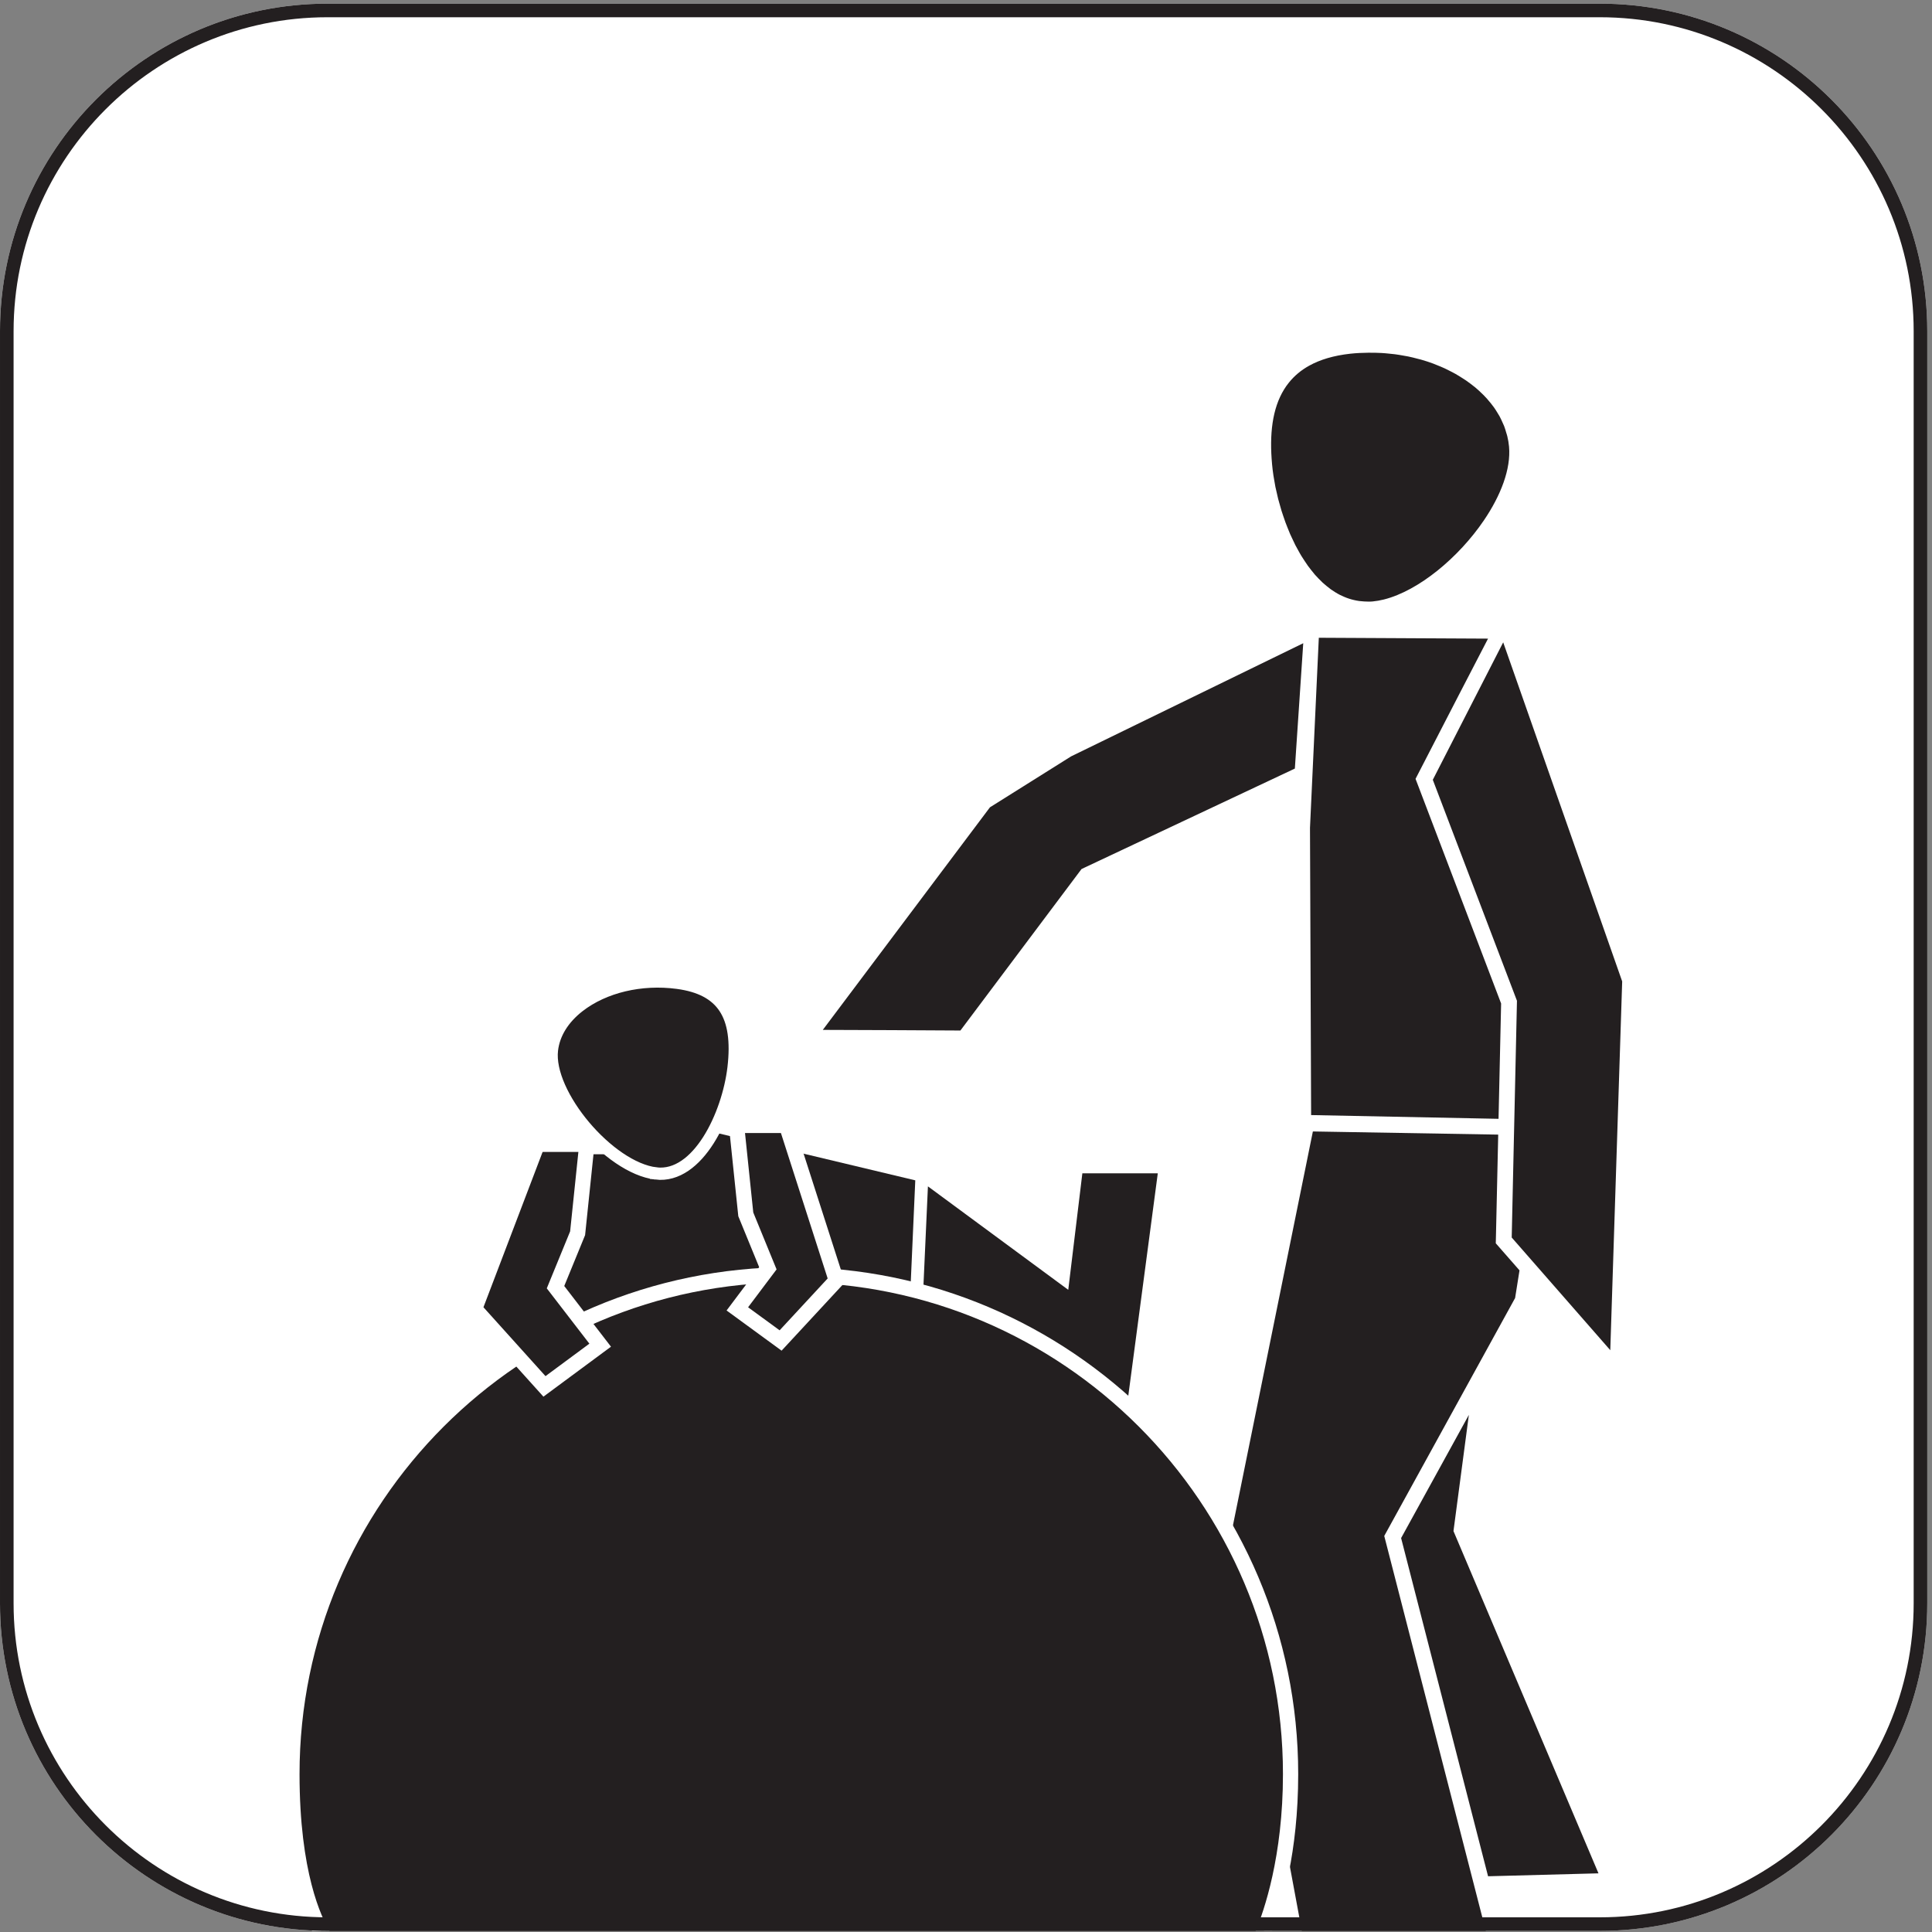
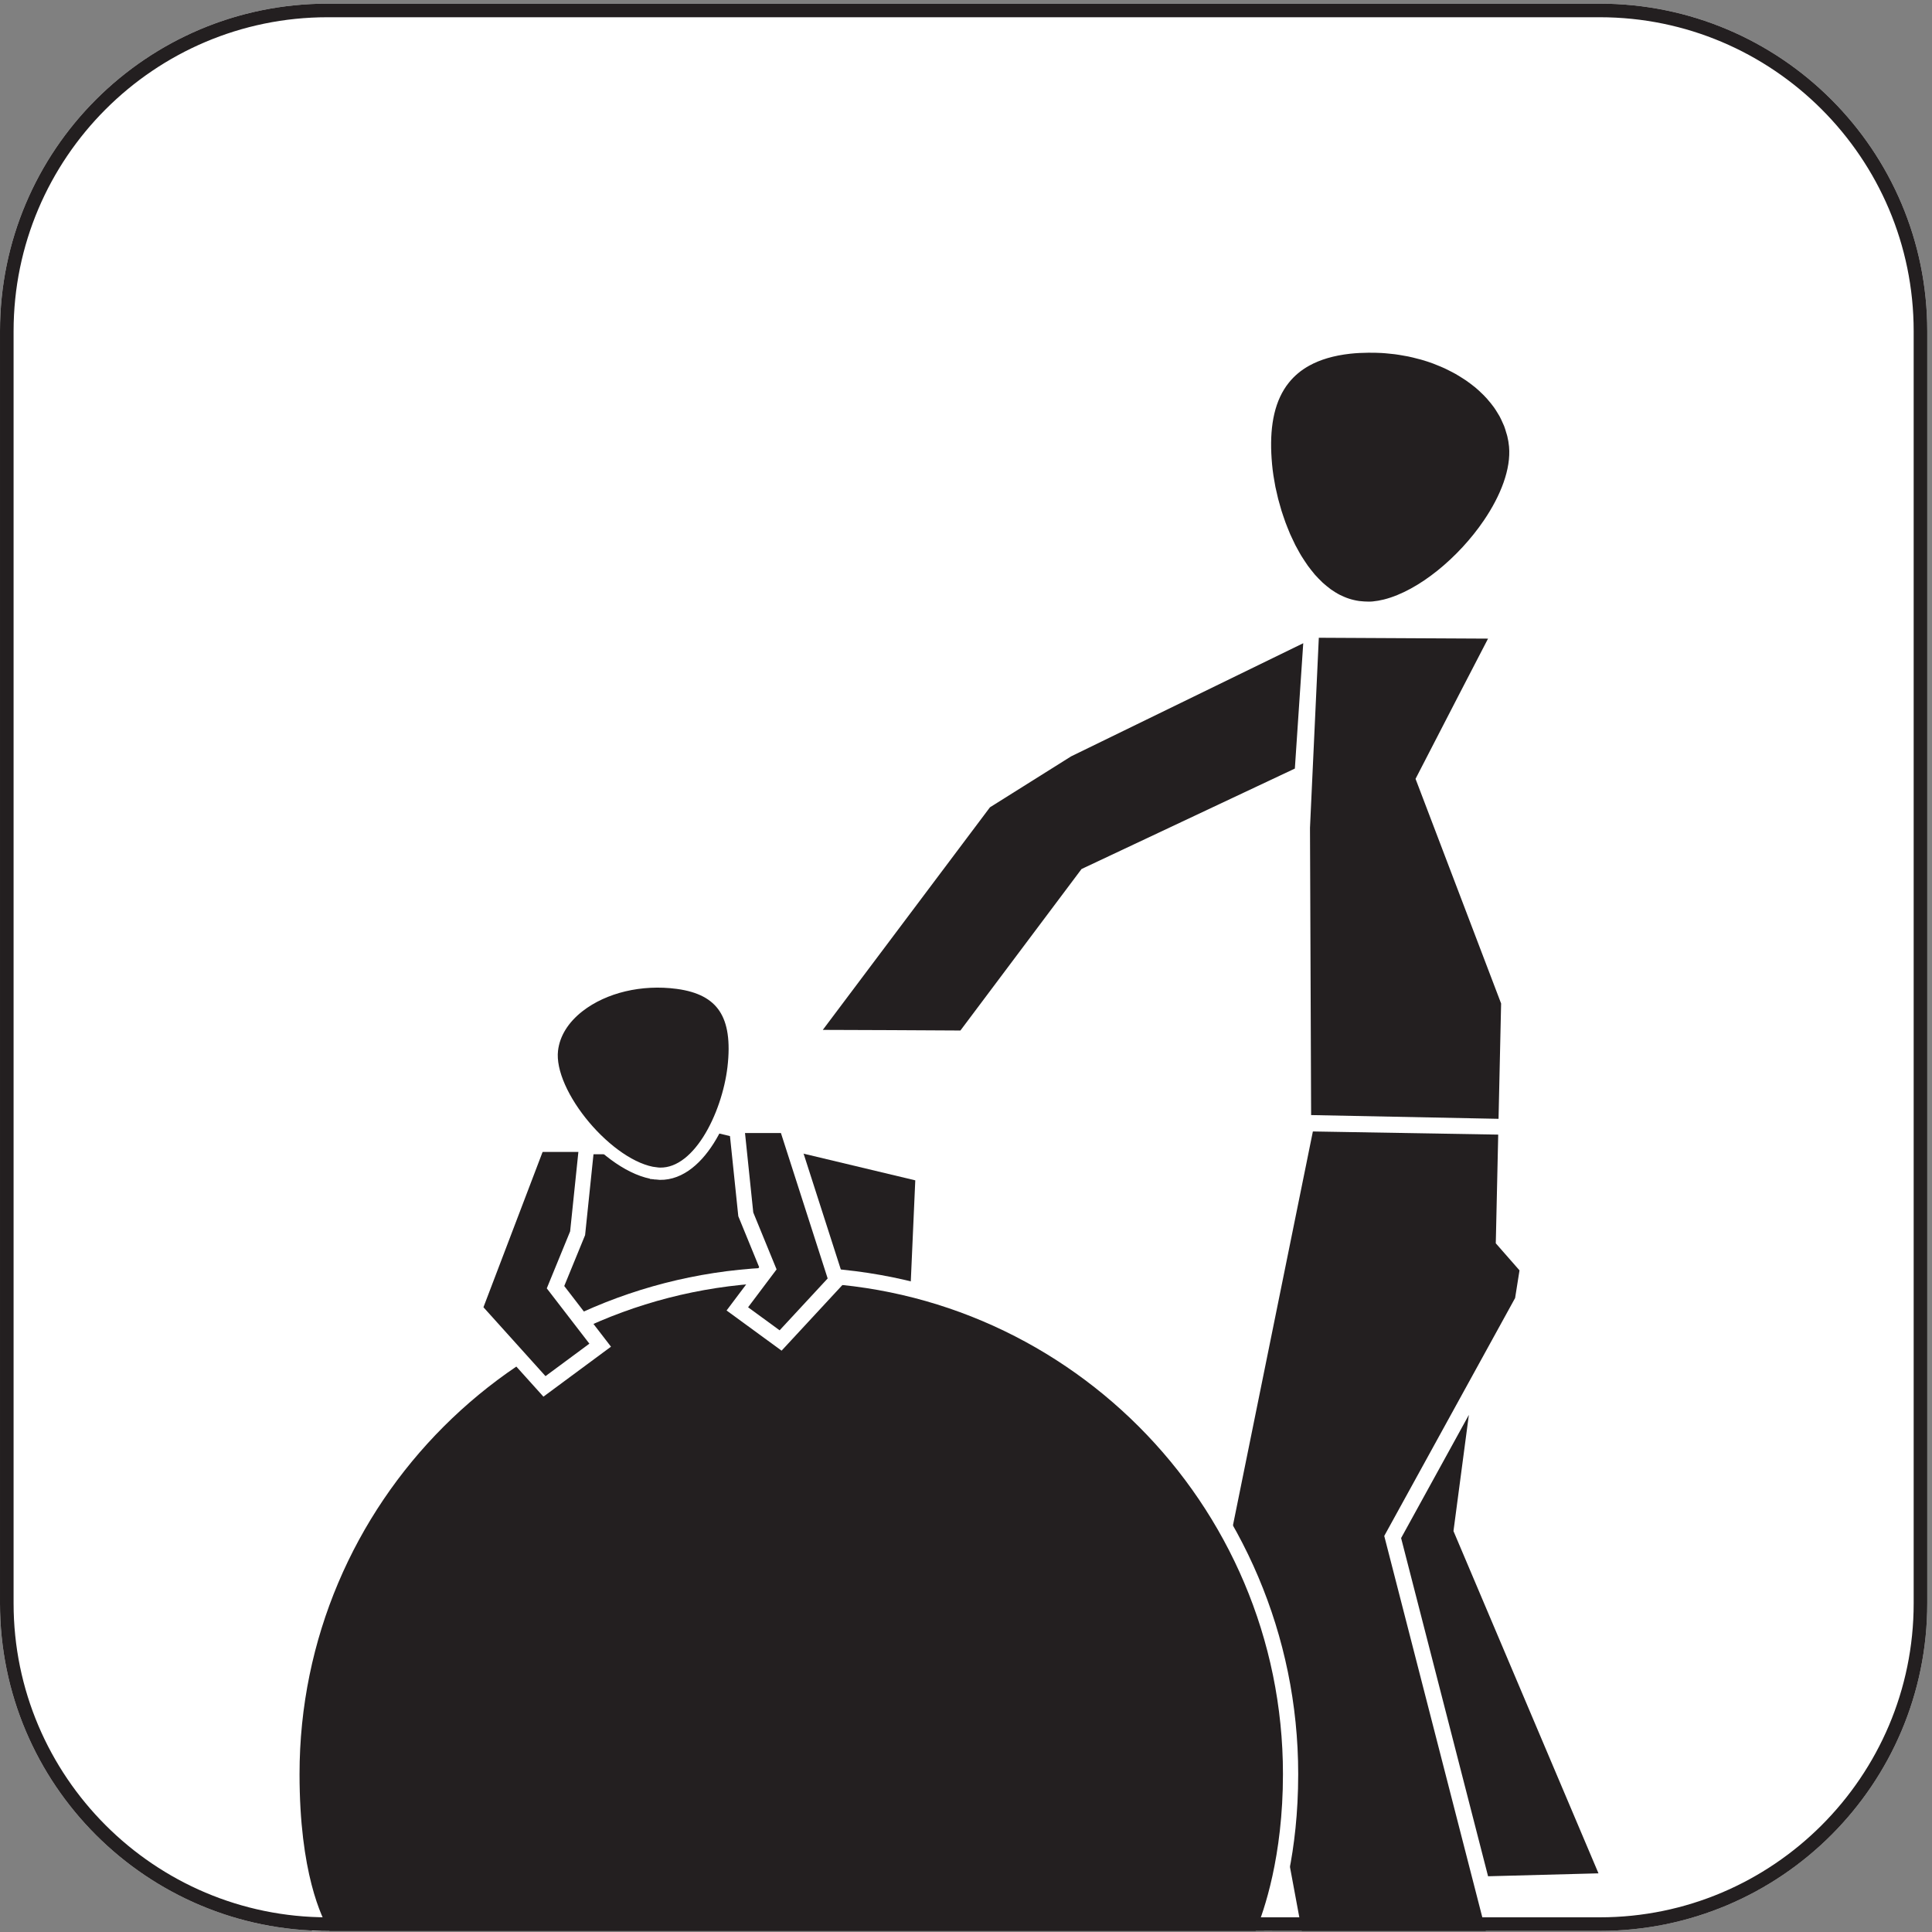
<svg xmlns="http://www.w3.org/2000/svg" width="100%" height="100%" viewBox="0 0 592 592" version="1.1" xml:space="preserve" style="fill-rule:evenodd;clip-rule:evenodd;stroke-miterlimit:2;">
  <rect x="0" y="0" width="592" height="592" fill="#808080" stroke="none" />
  <g>
    <path d="M590.55,491.3c-0,55.433 -44.912,100.367 -100.354,100.367l-389.838,-0c-55.425,-0 -100.358,-44.934 -100.358,-100.367l-0,-389.829c-0,-55.425 44.933,-100.354 100.358,-100.354l389.838,-0c55.442,-0 100.354,44.929 100.354,100.354l-0,389.829Z" style="fill:#fff;" />
    <path d="M387.296,591.667c2.779,-6.913 8.158,-23.459 8.158,-48.059c0,-84.508 -68.496,-153.008 -152.996,-153.008c-84.508,-0 -153.008,68.5 -153.008,153.008c0,28.321 5.8,42.55 8.825,48.059l289.021,-0Z" style="fill:#231f20;fill-rule:nonzero;" />
    <path d="M429.325,471.292l20.763,-37.75l-4.717,35.608l44.433,104.875l-33.833,0.896l-26.646,-103.629Z" style="fill:#231f20;fill-rule:nonzero;" />
    <path d="M303.333,247.379l24.888,-15.621l71.117,-34.662l-2.571,38.408l-65.363,30.779l-37.117,49.484l-21.554,-0.117l-20.612,-0.075l51.212,-68.196Z" style="fill:#231f20;fill-rule:nonzero;" />
    <path d="M433.746,238.654l0.771,2.013l25.45,66.825l-0.788,35.337l-57.429,-1.15l-0.346,-88.008l0.225,-4.871l2.479,-53.379l51.854,0.266c0,0 -15.383,29.634 -22.216,42.967Z" style="fill:#231f20;fill-rule:nonzero;" />
    <path d="M411.904,182.892c-0.458,-0.196 -0.912,-0.392 -1.358,-0.621c-0.492,-0.25 -0.971,-0.534 -1.45,-0.829c-0.429,-0.267 -0.854,-0.534 -1.271,-0.834c-0.458,-0.333 -0.917,-0.695 -1.354,-1.062c-0.4,-0.325 -0.804,-0.659 -1.184,-1.013c-0.437,-0.404 -0.862,-0.833 -1.279,-1.271c-0.366,-0.383 -0.737,-0.762 -1.091,-1.166c-0.396,-0.463 -0.784,-0.959 -1.175,-1.45c-0.338,-0.429 -0.675,-0.859 -1.004,-1.309c-0.376,-0.52 -0.726,-1.062 -1.08,-1.608c-0.308,-0.467 -0.621,-0.929 -0.912,-1.416c-0.35,-0.567 -0.667,-1.159 -0.992,-1.75c-0.275,-0.496 -0.558,-0.984 -0.821,-1.496c-0.308,-0.609 -0.595,-1.234 -0.883,-1.859c-0.25,-0.516 -0.496,-1.029 -0.729,-1.554c-0.279,-0.646 -0.538,-1.304 -0.796,-1.958c-0.204,-0.529 -0.425,-1.05 -0.621,-1.583c-0.254,-0.68 -0.479,-1.363 -0.708,-2.046c-0.171,-0.521 -0.363,-1.042 -0.521,-1.571c-0.217,-0.7 -0.408,-1.408 -0.6,-2.117c-0.146,-0.508 -0.296,-1.017 -0.429,-1.525c-0.192,-0.758 -0.359,-1.508 -0.517,-2.258c-0.104,-0.454 -0.221,-0.908 -0.312,-1.354c-0.171,-0.859 -0.305,-1.705 -0.446,-2.546c-0.054,-0.338 -0.125,-0.679 -0.171,-1.013c-0.179,-1.171 -0.317,-2.325 -0.417,-3.445c-0.833,-9.117 0.046,-17.013 3.688,-22.917c0.454,-0.738 0.946,-1.446 1.5,-2.117c1.629,-2.025 3.662,-3.75 6.167,-5.142c3.333,-1.854 7.491,-3.112 12.604,-3.679c1.875,-0.204 3.737,-0.283 5.591,-0.304c0.721,-0.008 1.438,0 2.154,0.017c0.601,0.016 1.205,0.029 1.8,0.066c0.826,0.046 1.642,0.121 2.451,0.209c0.575,0.054 1.145,0.104 1.708,0.179c0.842,0.108 1.683,0.258 2.521,0.408c0.504,0.092 1.02,0.163 1.529,0.271c0.967,0.196 1.916,0.438 2.858,0.692c0.35,0.091 0.713,0.162 1.059,0.266c1.27,0.363 2.52,0.771 3.741,1.221c0.321,0.117 0.625,0.263 0.946,0.384c0.883,0.354 1.771,0.708 2.617,1.1c0.437,0.2 0.858,0.429 1.283,0.641c0.704,0.355 1.404,0.7 2.071,1.084c0.45,0.25 0.883,0.525 1.312,0.791c0.609,0.371 1.221,0.754 1.805,1.154c0.441,0.296 0.845,0.605 1.266,0.917c0.546,0.404 1.084,0.817 1.604,1.246c0.388,0.333 0.775,0.671 1.15,1.012c0.488,0.446 0.963,0.896 1.421,1.363c0.35,0.358 0.688,0.721 1.021,1.087c0.433,0.48 0.837,0.971 1.233,1.471c0.3,0.384 0.6,0.767 0.884,1.159c0.375,0.521 0.708,1.058 1.037,1.6c0.238,0.395 0.492,0.787 0.717,1.191c0.312,0.579 0.575,1.175 0.846,1.771c0.175,0.392 0.366,0.779 0.525,1.175c0.258,0.671 0.458,1.358 0.654,2.05c0.1,0.35 0.237,0.692 0.312,1.042c0.254,1.05 0.442,2.121 0.538,3.212c0.621,6.834 -2.534,14.975 -7.692,22.571c-7.733,11.4 -19.967,21.575 -30.633,24.263c-1.184,0.295 -2.359,0.5 -3.496,0.608c-0.867,0.079 -1.704,0.042 -2.542,0c-0.512,-0.025 -1.02,-0.067 -1.521,-0.133c-0.554,-0.075 -1.095,-0.18 -1.629,-0.305c-0.487,-0.112 -0.962,-0.237 -1.433,-0.391c-0.529,-0.163 -1.042,-0.363 -1.546,-0.579Z" style="fill:#231f20;fill-rule:nonzero;" />
-     <path d="M463.912,347.75l0.109,-4.833l0.804,-36.263l-25.787,-67.712l21.57,-42.117l36.459,103.896l-3.646,113l-30.204,-34.525l0.695,-31.446Z" style="fill:#231f20;fill-rule:nonzero;" />
-     <path d="M331.654,359.521l-4.321,35.708l-43,-31.704l-1.571,34.767l62.225,34.975l9.78,-73.746l-23.113,-0Z" style="fill:#231f20;fill-rule:nonzero;" />
    <path d="M168.837,382.208c0,0 -1.962,7.996 -2.691,10.1c-1.296,3.771 16.787,9.413 13.55,12.867l-0.117,1.683l98.004,19.584l2.875,-64.763l-60.67,-14.491l-3.98,6.491l-36.566,0" style="fill:#231f20;fill-rule:nonzero;" />
    <path d="M201.013,359.575c12.837,1.492 22.058,-17.875 23.766,-32.433c1.867,-16.104 -3.404,-24.125 -17.116,-25.984c-11.238,-1.504 -22.546,1.184 -30.292,7.184c-4.804,3.741 -7.659,8.371 -8.25,13.404c-1.575,13.521 17.5,36.137 31.892,37.829Z" style="fill:#231f20;fill-rule:nonzero;" />
    <path d="M201.013,359.575c12.837,1.492 22.058,-17.875 23.766,-32.433c1.867,-16.104 -3.404,-24.125 -17.116,-25.984c-11.238,-1.504 -22.546,1.184 -30.292,7.184c-4.804,3.741 -7.659,8.371 -8.25,13.404c-1.575,13.521 17.5,36.137 31.892,37.829Z" style="fill:none;stroke:#fff;stroke-width:3.76px;" />
    <path d="M455.279,591.667l-31.121,-121.025l40.1,-72.909l1.346,-8.47l-6.033,-6.884l-1.238,-1.412l0.046,-1.884l0.7,-31.416l-56.791,-0.967l-1.084,5.329l-0.983,4.875l-0.846,4.15l-0,0.004l-4.475,22.046l-18.129,89.359l22.137,119.204l56.371,-0Z" style="fill:#231f20;fill-rule:nonzero;" />
    <path d="M100.983,591.667c-2.45,-4.034 -9.2,-17.871 -9.2,-48.059c0,-83.083 67.592,-150.67 150.675,-150.67c83.075,-0 150.663,67.587 150.663,150.67c-0,25.284 -5.834,41.996 -8.358,48.059l5.054,-0c2.95,-7.559 7.975,-23.95 7.975,-48.059c-0,-85.658 -69.684,-155.341 -155.334,-155.341c-85.658,-0 -155.346,69.683 -155.346,155.341c0,27.005 5.209,41.534 8.521,48.059l5.35,-0Z" style="fill:#fff;fill-rule:nonzero;" />
    <path d="M225.933,347.188l2.588,24.908l6.767,16.525l-9.355,12.442l13.259,9.687l17.066,-18.421l-14.508,-45.141" style="fill:#231f20;fill-rule:nonzero;" />
    <path d="M225.933,347.188l2.588,24.908l6.767,16.525l-9.355,12.442l13.259,9.687l17.066,-18.421l-14.508,-45.141" style="fill:none;stroke:#fff;stroke-width:4.68px;stroke-linecap:square;" />
    <path d="M179.579,352.979l-2.587,24.913l-6.771,16.525l13.687,17.77l-17.075,12.63l-21.391,-23.75l18.316,-48.088" style="fill:#231f20;fill-rule:nonzero;" />
    <path d="M179.579,352.979l-2.587,24.913l-6.771,16.525l13.687,17.77l-17.075,12.63l-21.391,-23.75l18.316,-48.088" style="fill:none;stroke:#fff;stroke-width:4.68px;stroke-linecap:square;" />
    <path d="M490.196,1.117l-389.838,-0c-55.425,-0 -100.358,44.929 -100.358,100.354l0,389.829c0,55.433 44.933,100.367 100.358,100.367l389.838,-0c55.442,-0 100.354,-44.934 100.354,-100.367l-0,-389.829c-0,-55.425 -44.912,-100.354 -100.354,-100.354Zm-0,4.166c53.037,0 96.187,43.15 96.187,96.188l0,389.829c0,53.042 -43.15,96.2 -96.187,96.2l-389.838,0c-53.041,0 -96.195,-43.158 -96.195,-96.2l-0,-389.829c-0,-53.038 43.154,-96.188 96.195,-96.188l389.838,0Z" style="fill:#231f20;fill-rule:nonzero;" />
  </g>
</svg>